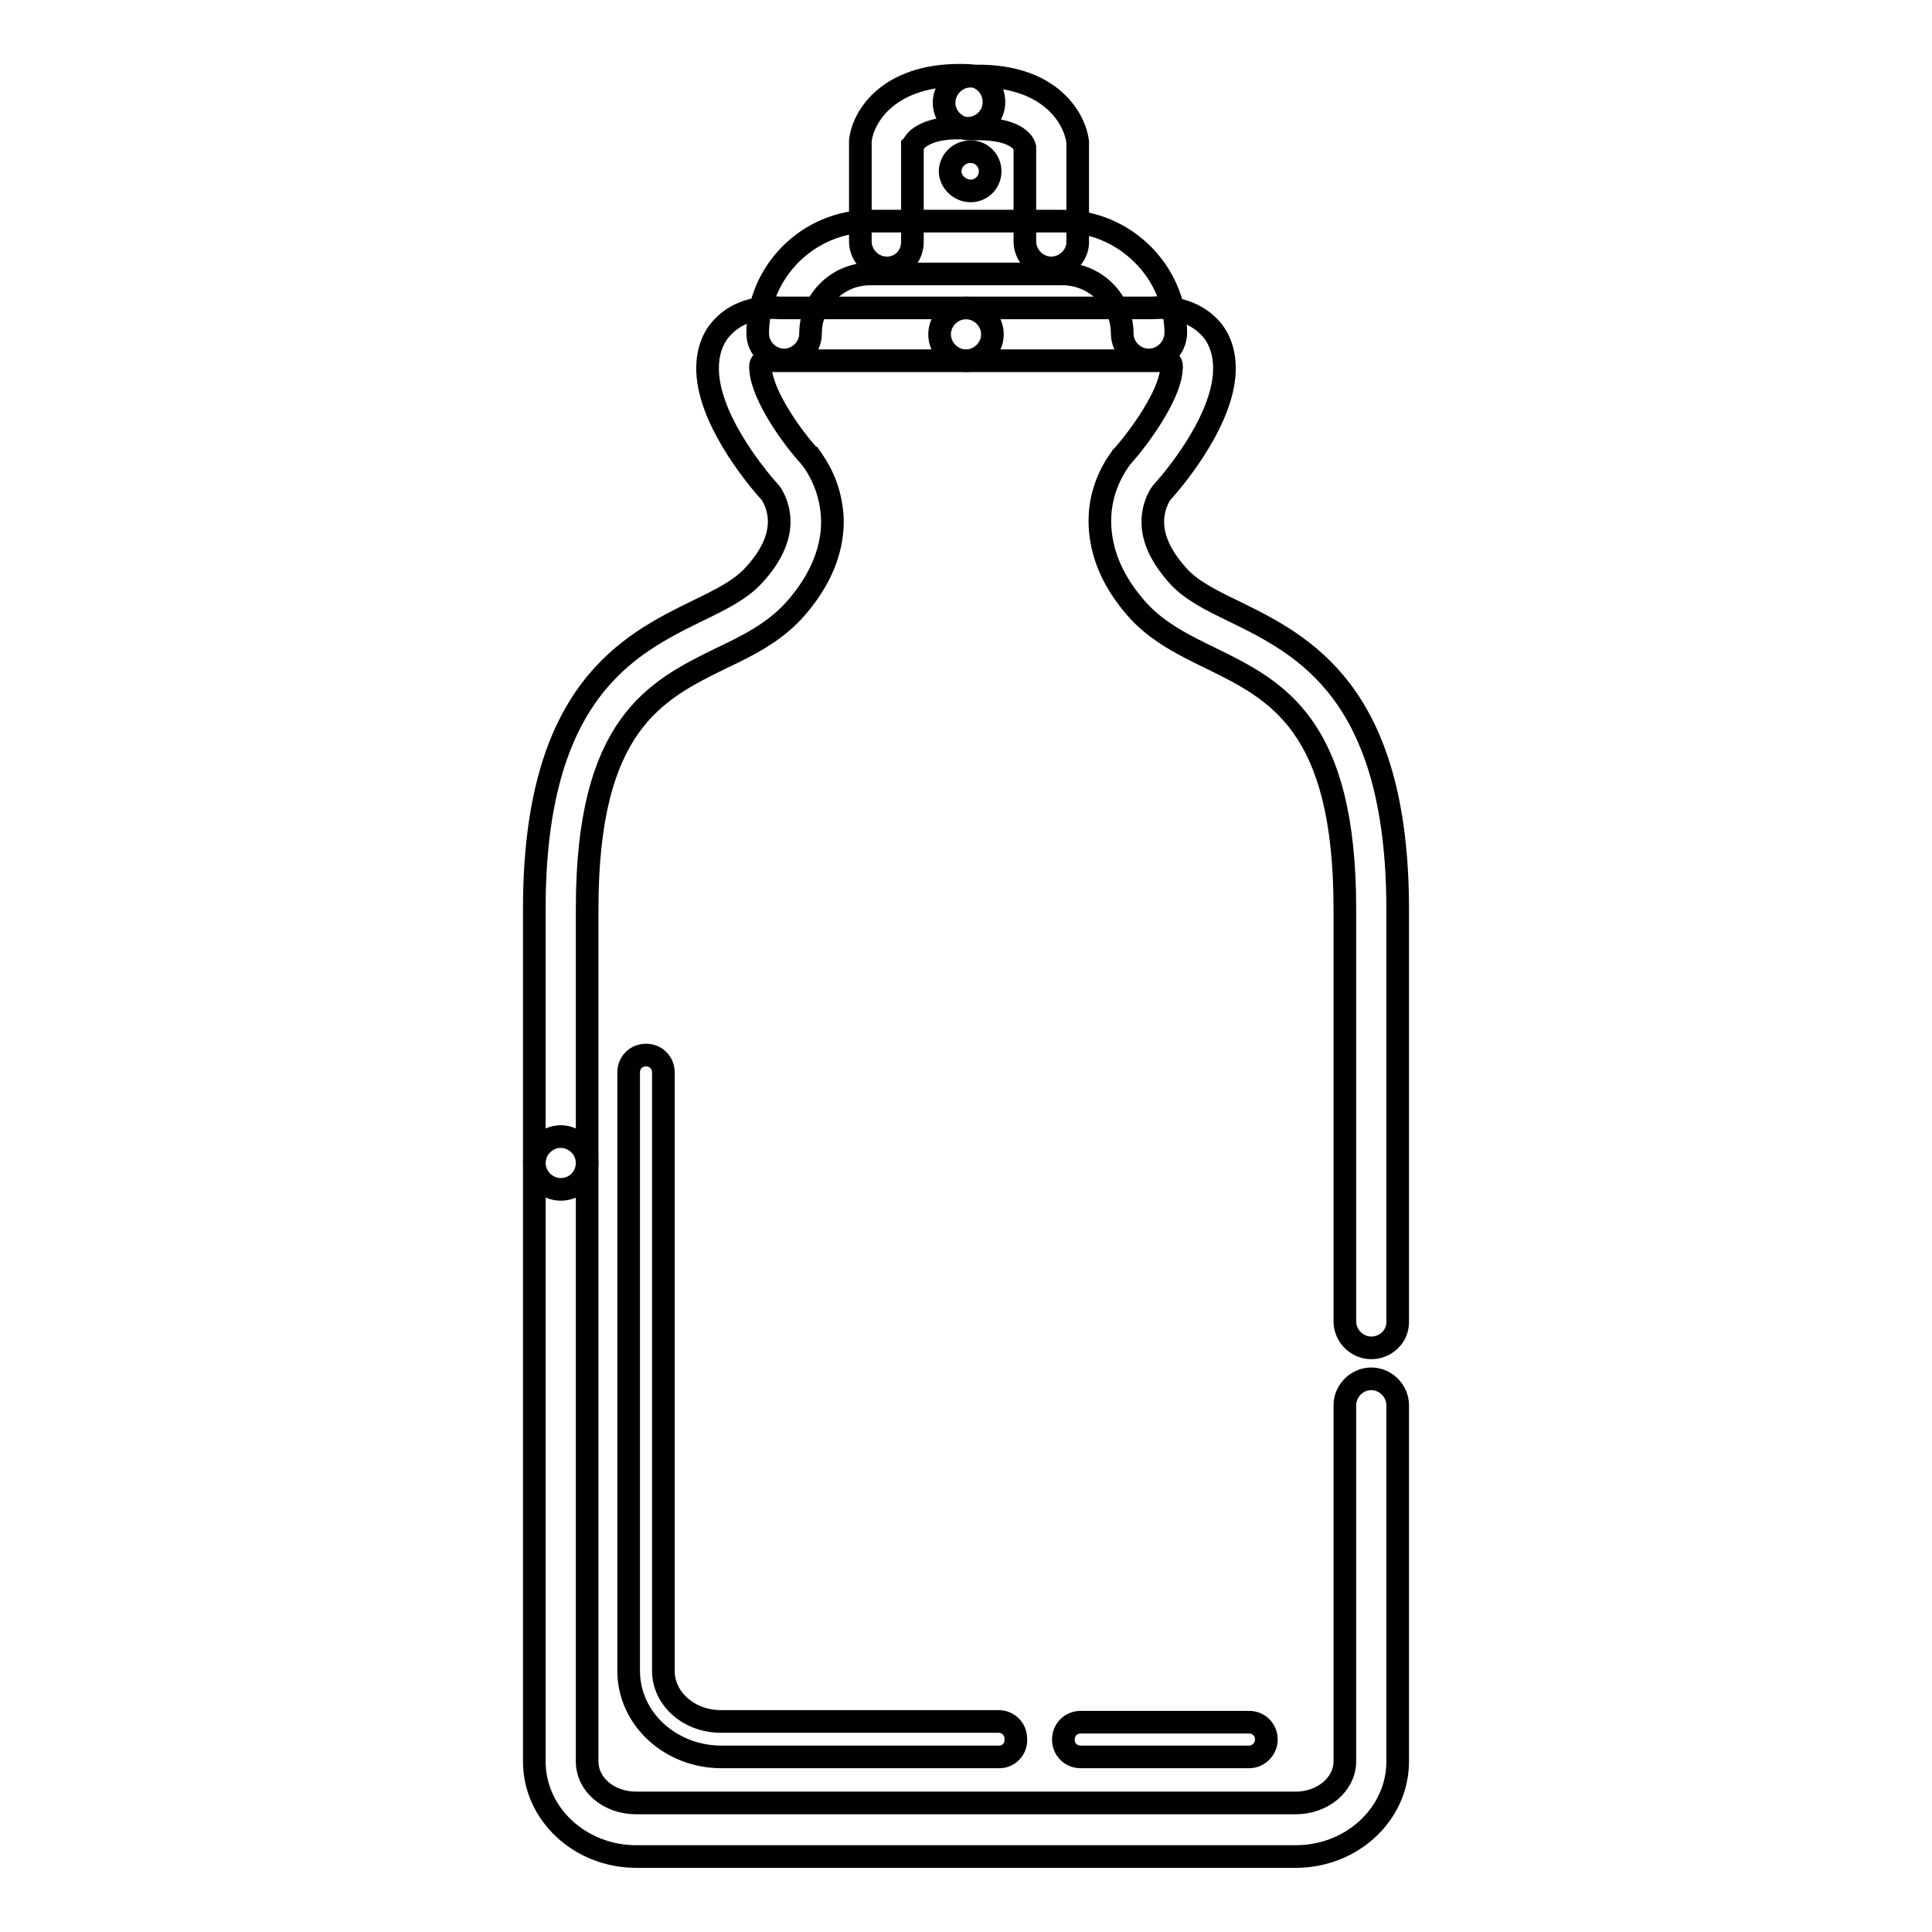
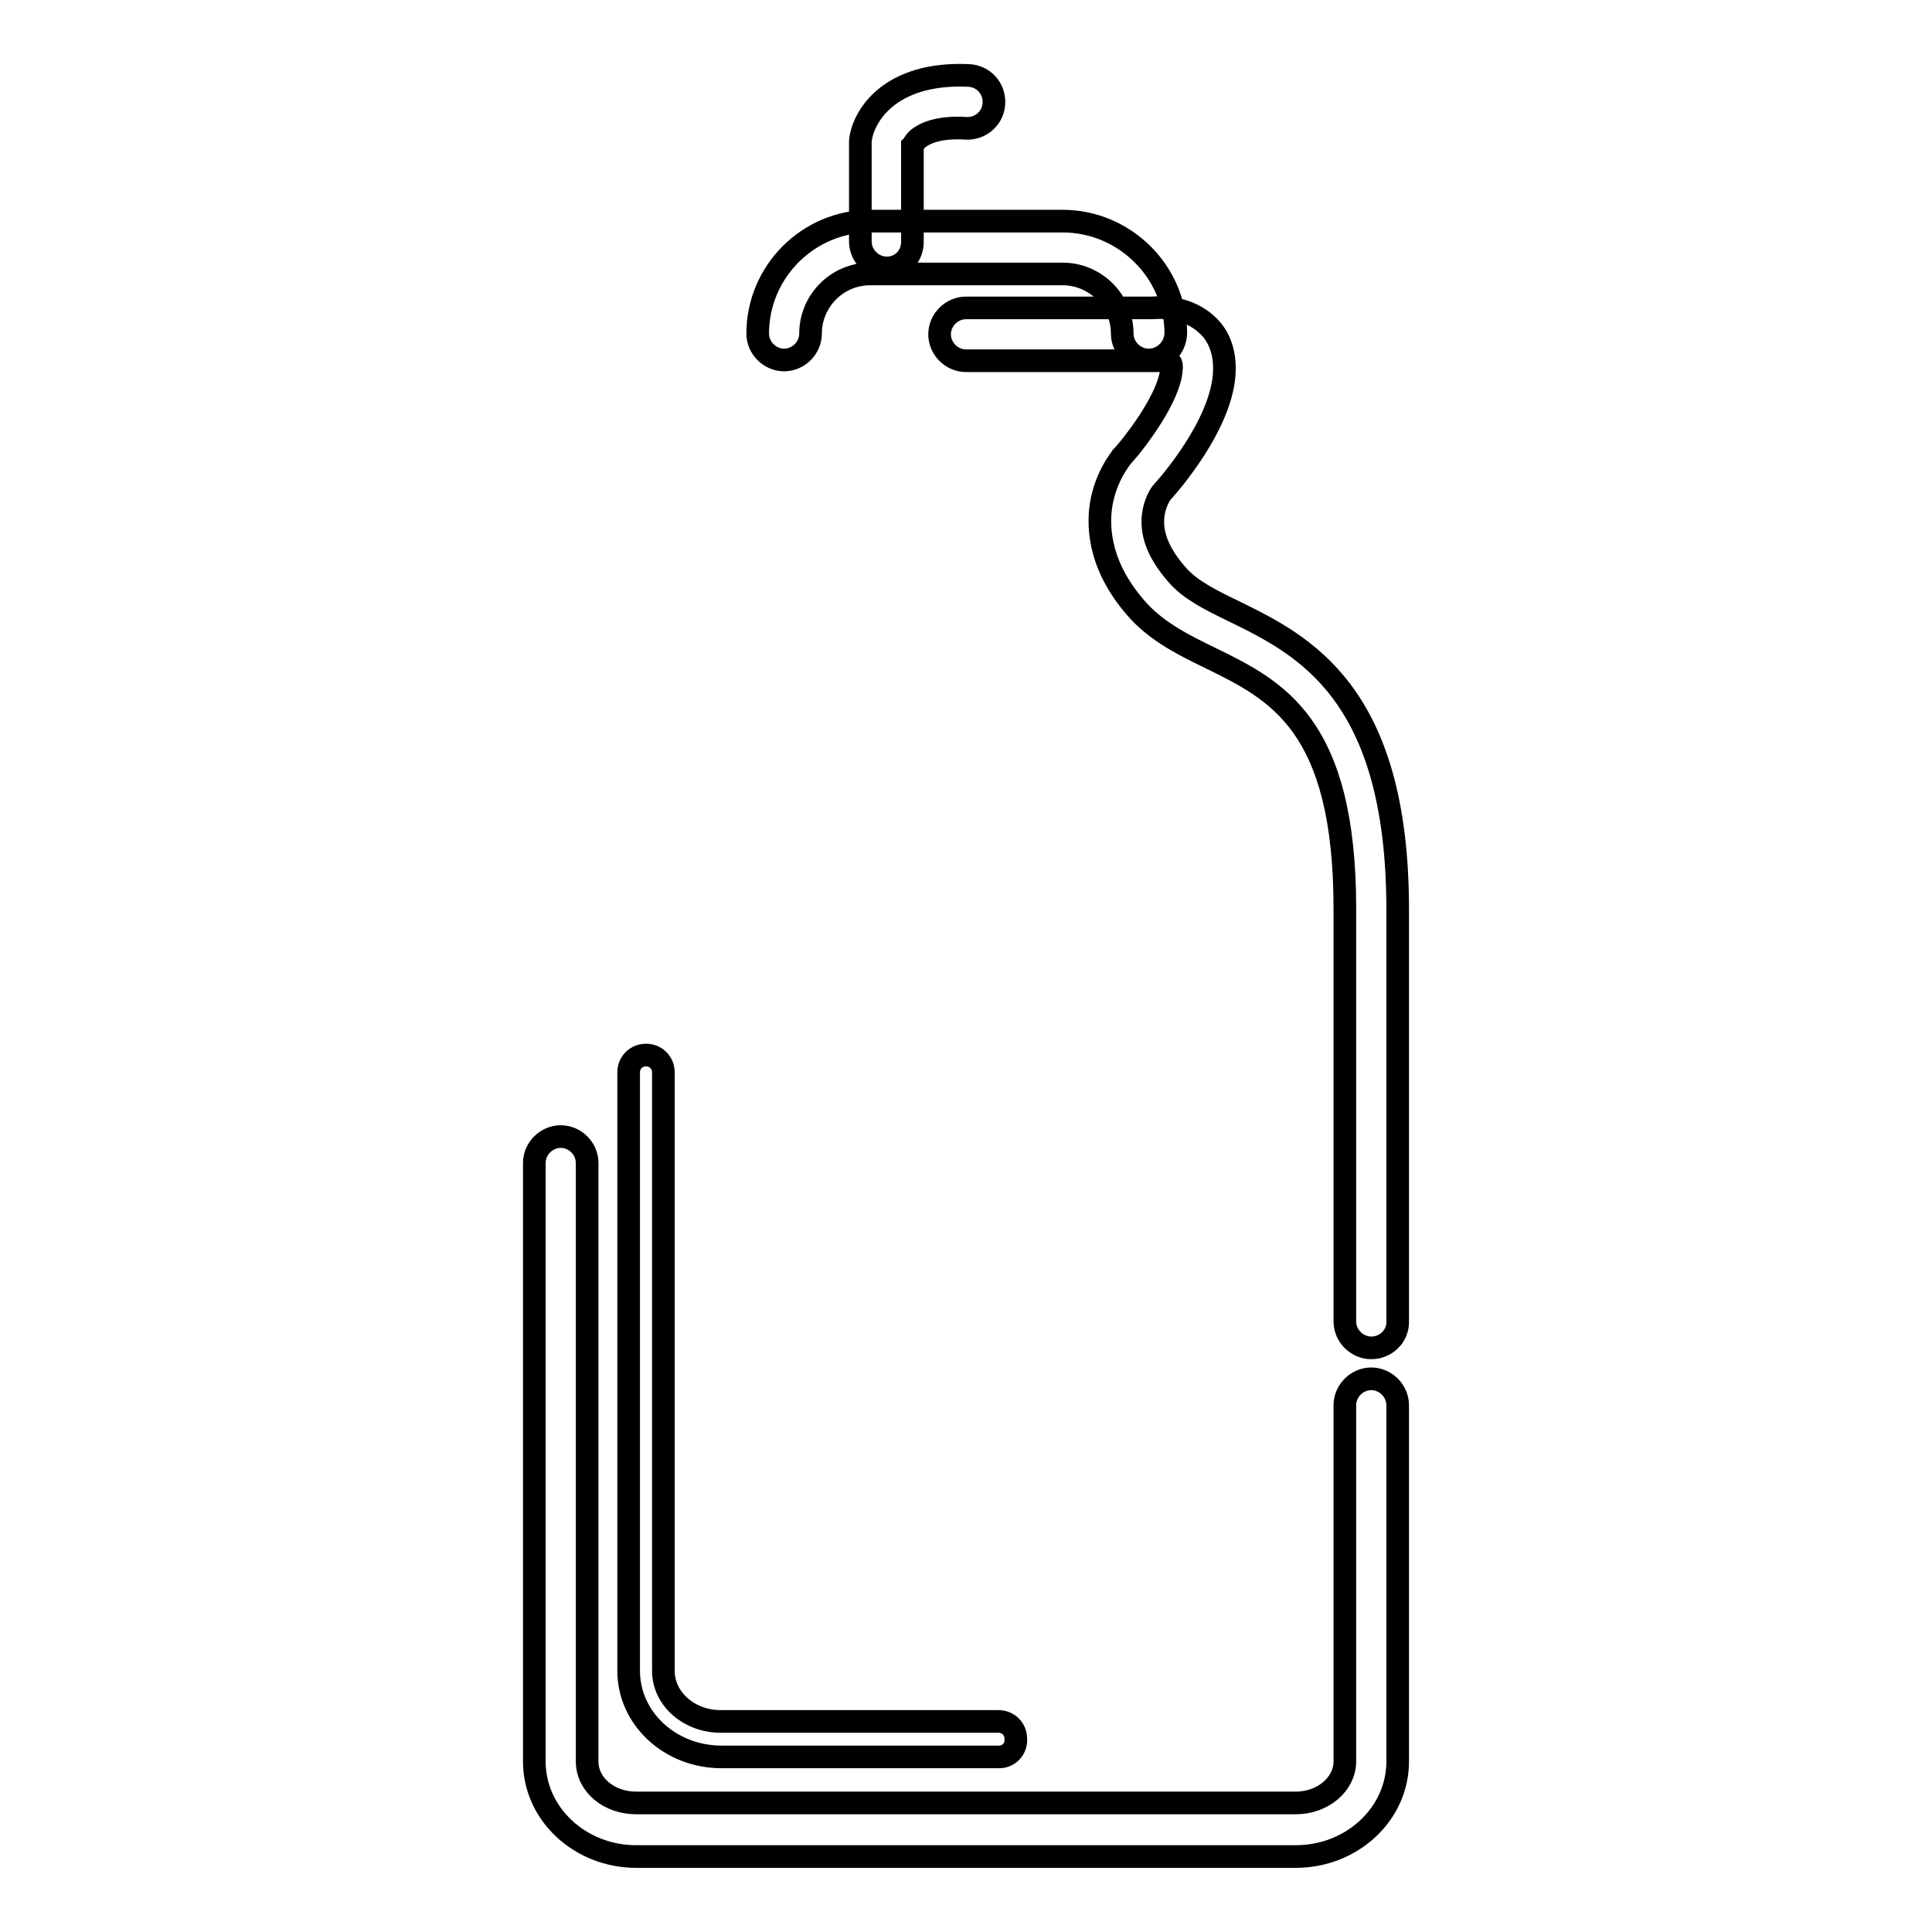
<svg xmlns="http://www.w3.org/2000/svg" version="1.1" x="0px" y="0px" viewBox="0 0 256 256" enable-background="new 0 0 256 256" xml:space="preserve">
  <g>
    <path stroke-width="3" fill-opacity="0" stroke="#000000" d="M171.7,246H84.3c-7.4,0-13.5-5.6-13.5-12.6v-79.3c0-1.9,1.6-3.5,3.5-3.5c1.9,0,3.5,1.6,3.5,3.5v79.3 c0,3.1,2.9,5.5,6.5,5.5h87.4c3.6,0,6.5-2.5,6.5-5.5l0-47.2c0-1.9,1.6-3.5,3.5-3.5c1.9,0,3.5,1.6,3.5,3.5l0,47.2 C185.2,240.4,179.1,246,171.7,246L171.7,246z" />
    <path stroke-width="3" fill-opacity="0" stroke="#000000" d="M132.4,232.8H95.6c-6.8,0-12.3-5.1-12.3-11.4v-79.3c0-1.3,1-2.3,2.3-2.3c1.3,0,2.3,1,2.3,2.3v79.3 c0,3.7,3.4,6.7,7.6,6.7h36.8c1.3,0,2.3,1,2.3,2.3C134.7,231.7,133.7,232.8,132.4,232.8L132.4,232.8z" />
-     <path stroke-width="3" fill-opacity="0" stroke="#000000" d="M74.3,157.6c-1.9,0-3.5-1.6-3.5-3.5v-33.7c0-28.8,12.5-35,21.7-39.5c3.1-1.5,5.7-2.8,7.4-4.7 c2.5-2.7,3.6-5.4,3.3-7.9c-0.2-1.7-1-2.9-1.2-3.1c-1.1-1.2-7.6-8.7-8.2-15.4c-0.3-3.5,1-5.6,2.2-6.7c2.5-2.5,6.2-2.4,7.3-2.3H128 c1.9,0,3.5,1.6,3.5,3.5c0,1.9-1.6,3.5-3.5,3.5h-24.9c-0.2,0-0.2,0-0.4,0c-0.7-0.1-1.6,0.1-1.8,0.3c-0.1,0.1-0.2,0.4-0.1,1 c0.3,3.4,4.1,8.8,6.5,11.4c0,0,0,0.1,0.1,0.1c0.2,0.3,2.1,2.6,2.7,6.3c0.6,3.3,0.1,8.5-5,14.1c-2.6,2.8-5.9,4.5-9.5,6.2 c-8.8,4.3-17.8,8.8-17.8,33.2v33.7C77.8,156,76.3,157.6,74.3,157.6z" />
    <path stroke-width="3" fill-opacity="0" stroke="#000000" d="M181.7,178.6c-1.9,0-3.5-1.6-3.5-3.5v-54.7c0-24.4-9-28.9-17.8-33.2c-3.5-1.7-6.9-3.4-9.5-6.2 c-5.1-5.6-5.5-10.8-5-14.1c0.6-3.7,2.5-6,2.7-6.3c0,0,0-0.1,0.1-0.1c2.3-2.6,6.2-8,6.5-11.4c0.1-0.6,0-1-0.1-1 c-0.3-0.3-1.4-0.4-1.8-0.3c-0.1,0-0.3,0-0.4,0H128c-1.9,0-3.5-1.6-3.5-3.5c0-1.9,1.6-3.5,3.5-3.5h24.7c1.1-0.1,4.7-0.2,7.3,2.3 c1.2,1.1,2.5,3.2,2.2,6.7c-0.6,6.7-7.1,14.2-8.2,15.4c-0.2,0.2-1,1.4-1.2,3.1c-0.3,2.6,0.8,5.2,3.3,8c1.7,1.9,4.3,3.2,7.4,4.7 c9.2,4.5,21.7,10.7,21.7,39.5v54.7C185.2,177.1,183.6,178.6,181.7,178.6L181.7,178.6z" />
    <path stroke-width="3" fill-opacity="0" stroke="#000000" d="M152.2,47.7c-1.9,0-3.5-1.6-3.5-3.5c0-4.4-3.6-7.9-7.9-7.9h-25.5c-4.4,0-7.9,3.6-7.9,7.9 c0,1.9-1.6,3.5-3.5,3.5c-1.9,0-3.5-1.6-3.5-3.5c0-8.2,6.7-14.9,14.9-14.9h25.5c8.2,0,15,6.7,15,14.9 C155.7,46.2,154.1,47.7,152.2,47.7L152.2,47.7z" />
    <path stroke-width="3" fill-opacity="0" stroke="#000000" d="M117.5,35.5c-1.9,0-3.5-1.6-3.5-3.5V19.1c0-0.1,0-0.2,0-0.4c0.3-3.2,3.8-9.2,14.4-8.7 c1.9,0.1,3.4,1.7,3.3,3.7c-0.1,1.9-1.7,3.4-3.7,3.3c-3-0.2-5.3,0.4-6.5,1.5c-0.3,0.3-0.5,0.7-0.6,0.8v12.5 C121,33.9,119.5,35.5,117.5,35.5z" />
-     <path stroke-width="3" fill-opacity="0" stroke="#000000" d="M139.3,35.5c-1.9,0-3.5-1.6-3.5-3.5V19.5c-0.3-1.1-2.1-2.6-7-2.4c-1.9,0.1-3.6-1.4-3.7-3.3 c-0.1-1.9,1.4-3.6,3.3-3.7c10.6-0.5,14,5.5,14.4,8.7c0,0.1,0,0.2,0,0.4v12.9C142.8,33.9,141.2,35.5,139.3,35.5z" />
-     <path stroke-width="3" fill-opacity="0" stroke="#000000" d="M131.2,22.7c0,1.5-1.2,2.6-2.6,2.6s-2.7-1.2-2.7-2.6s1.2-2.6,2.7-2.6S131.2,21.3,131.2,22.7z M165.5,232.8 h-22.3c-1.3,0-2.3-1-2.3-2.3c0-1.3,1-2.3,2.3-2.3h22.3c1.3,0,2.3,1,2.3,2.3C167.8,231.7,166.8,232.8,165.5,232.8z" />
  </g>
</svg>